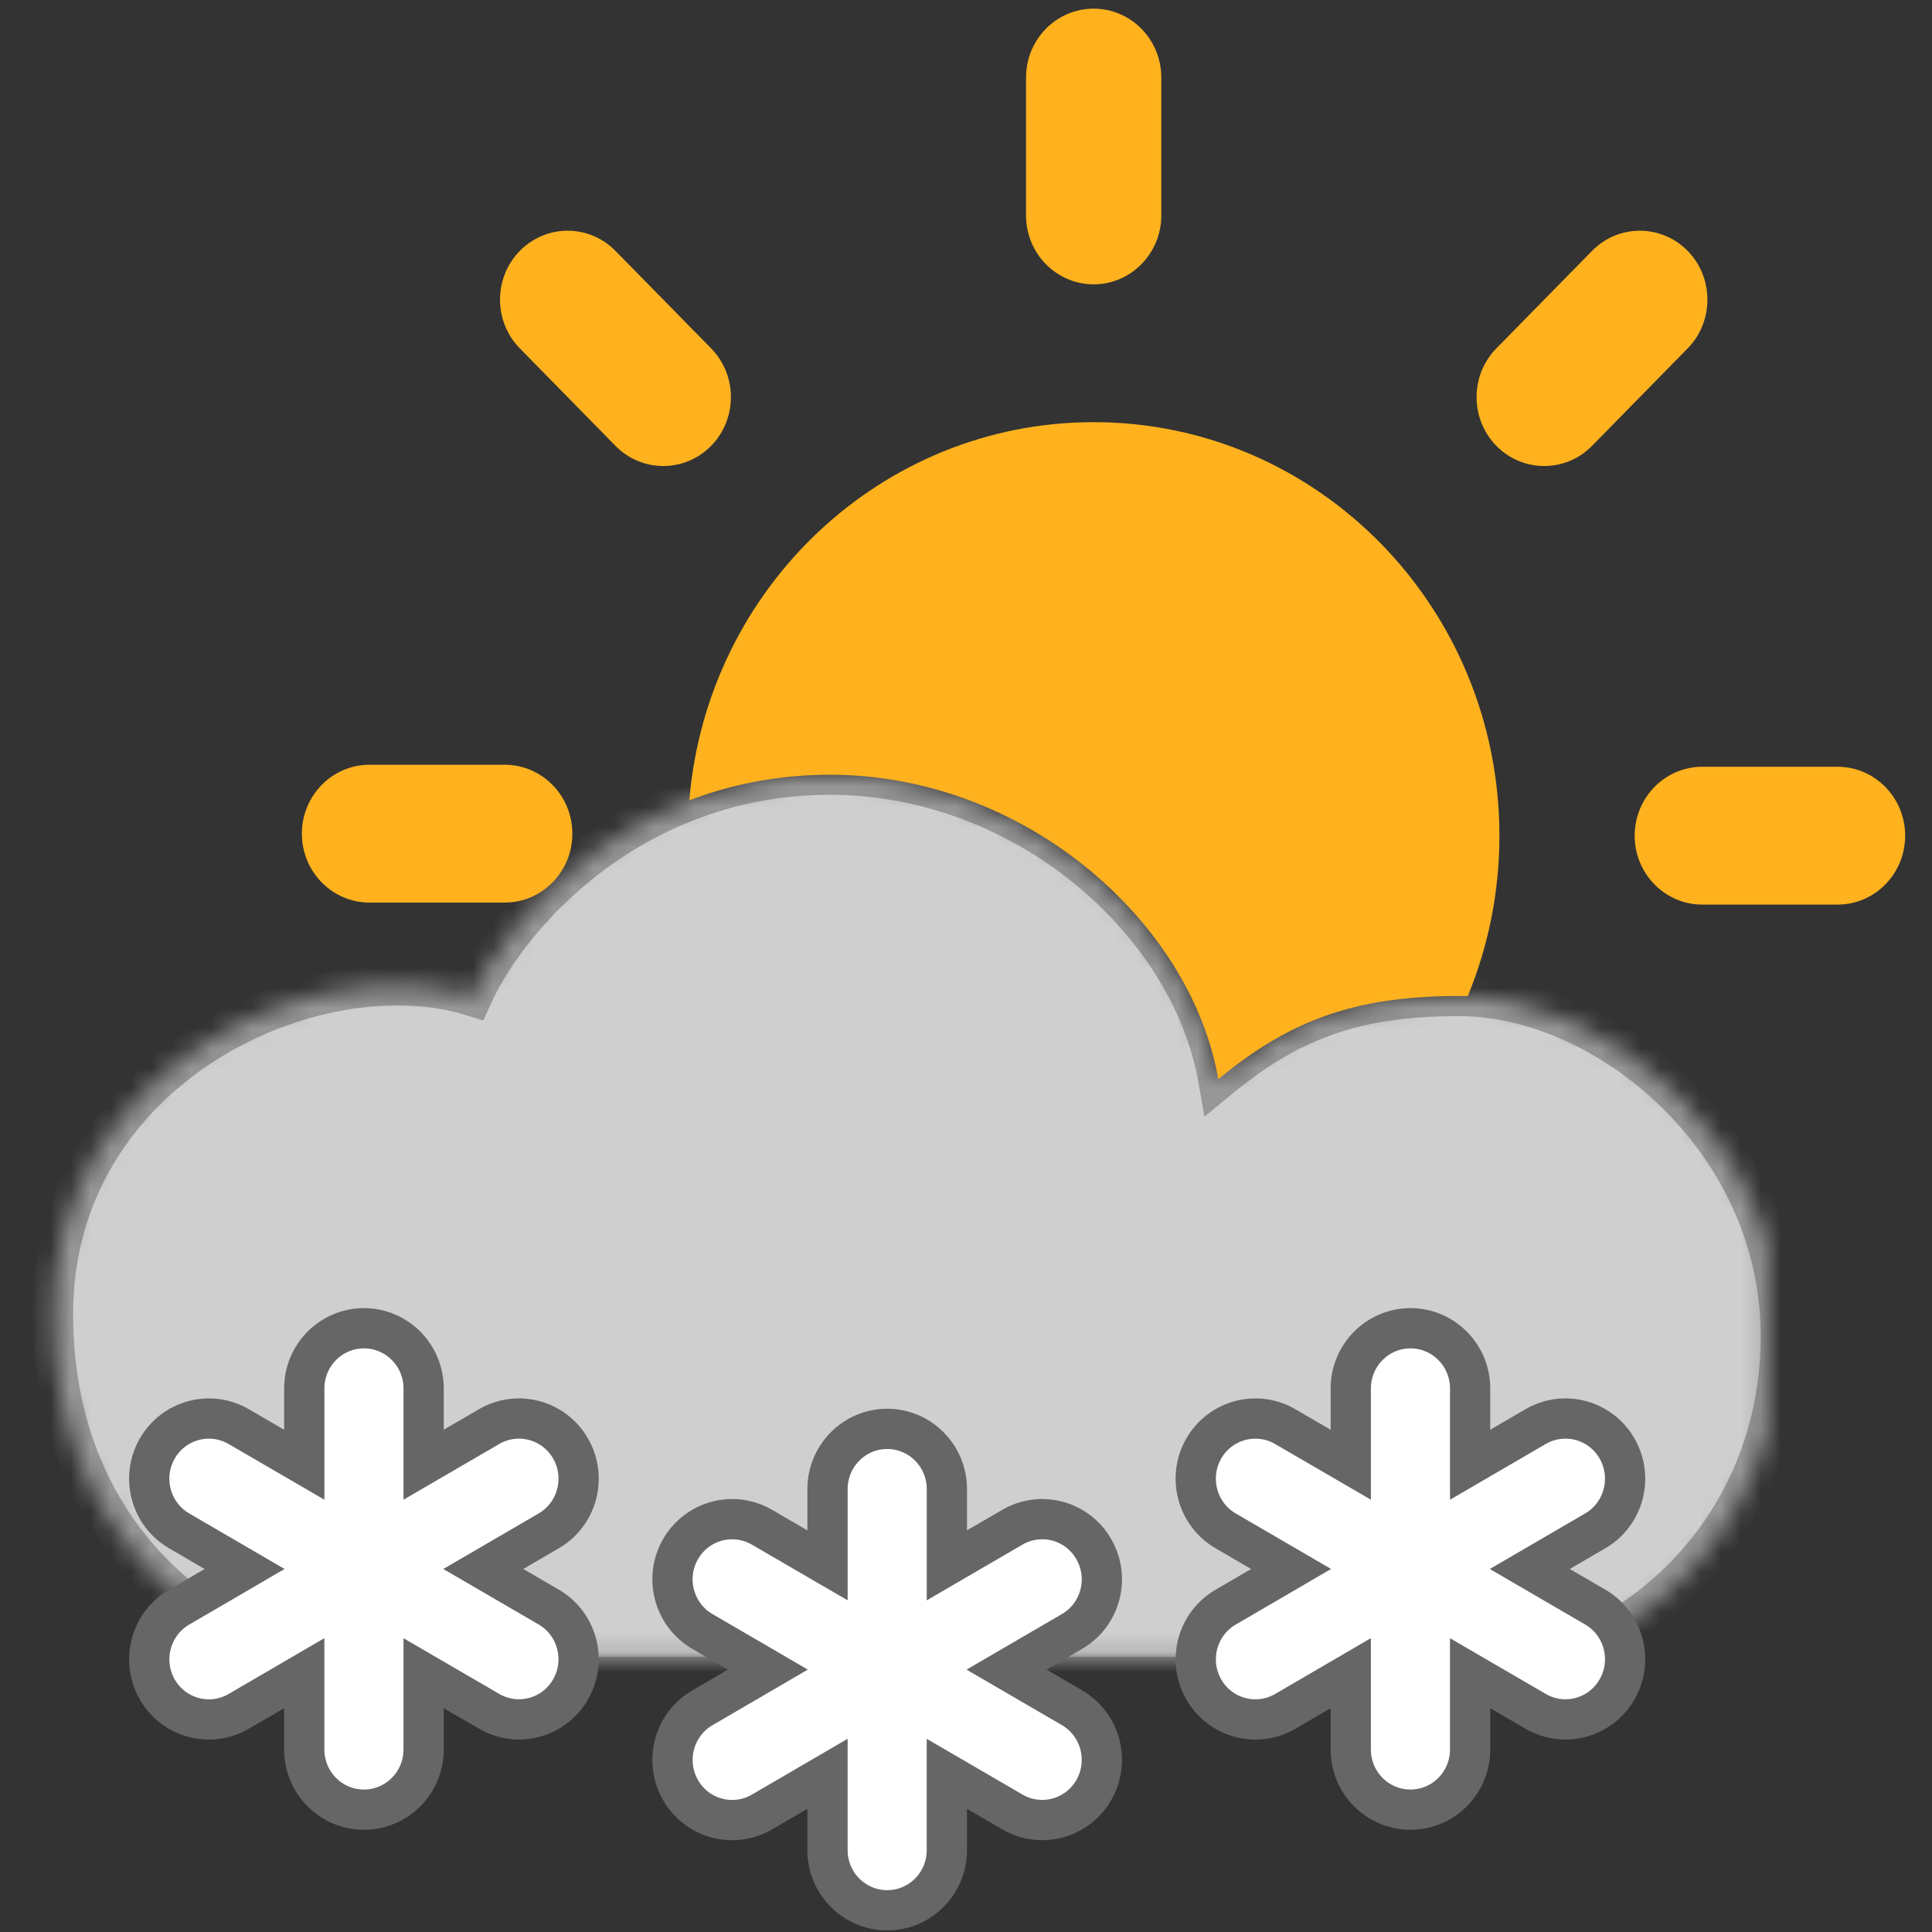
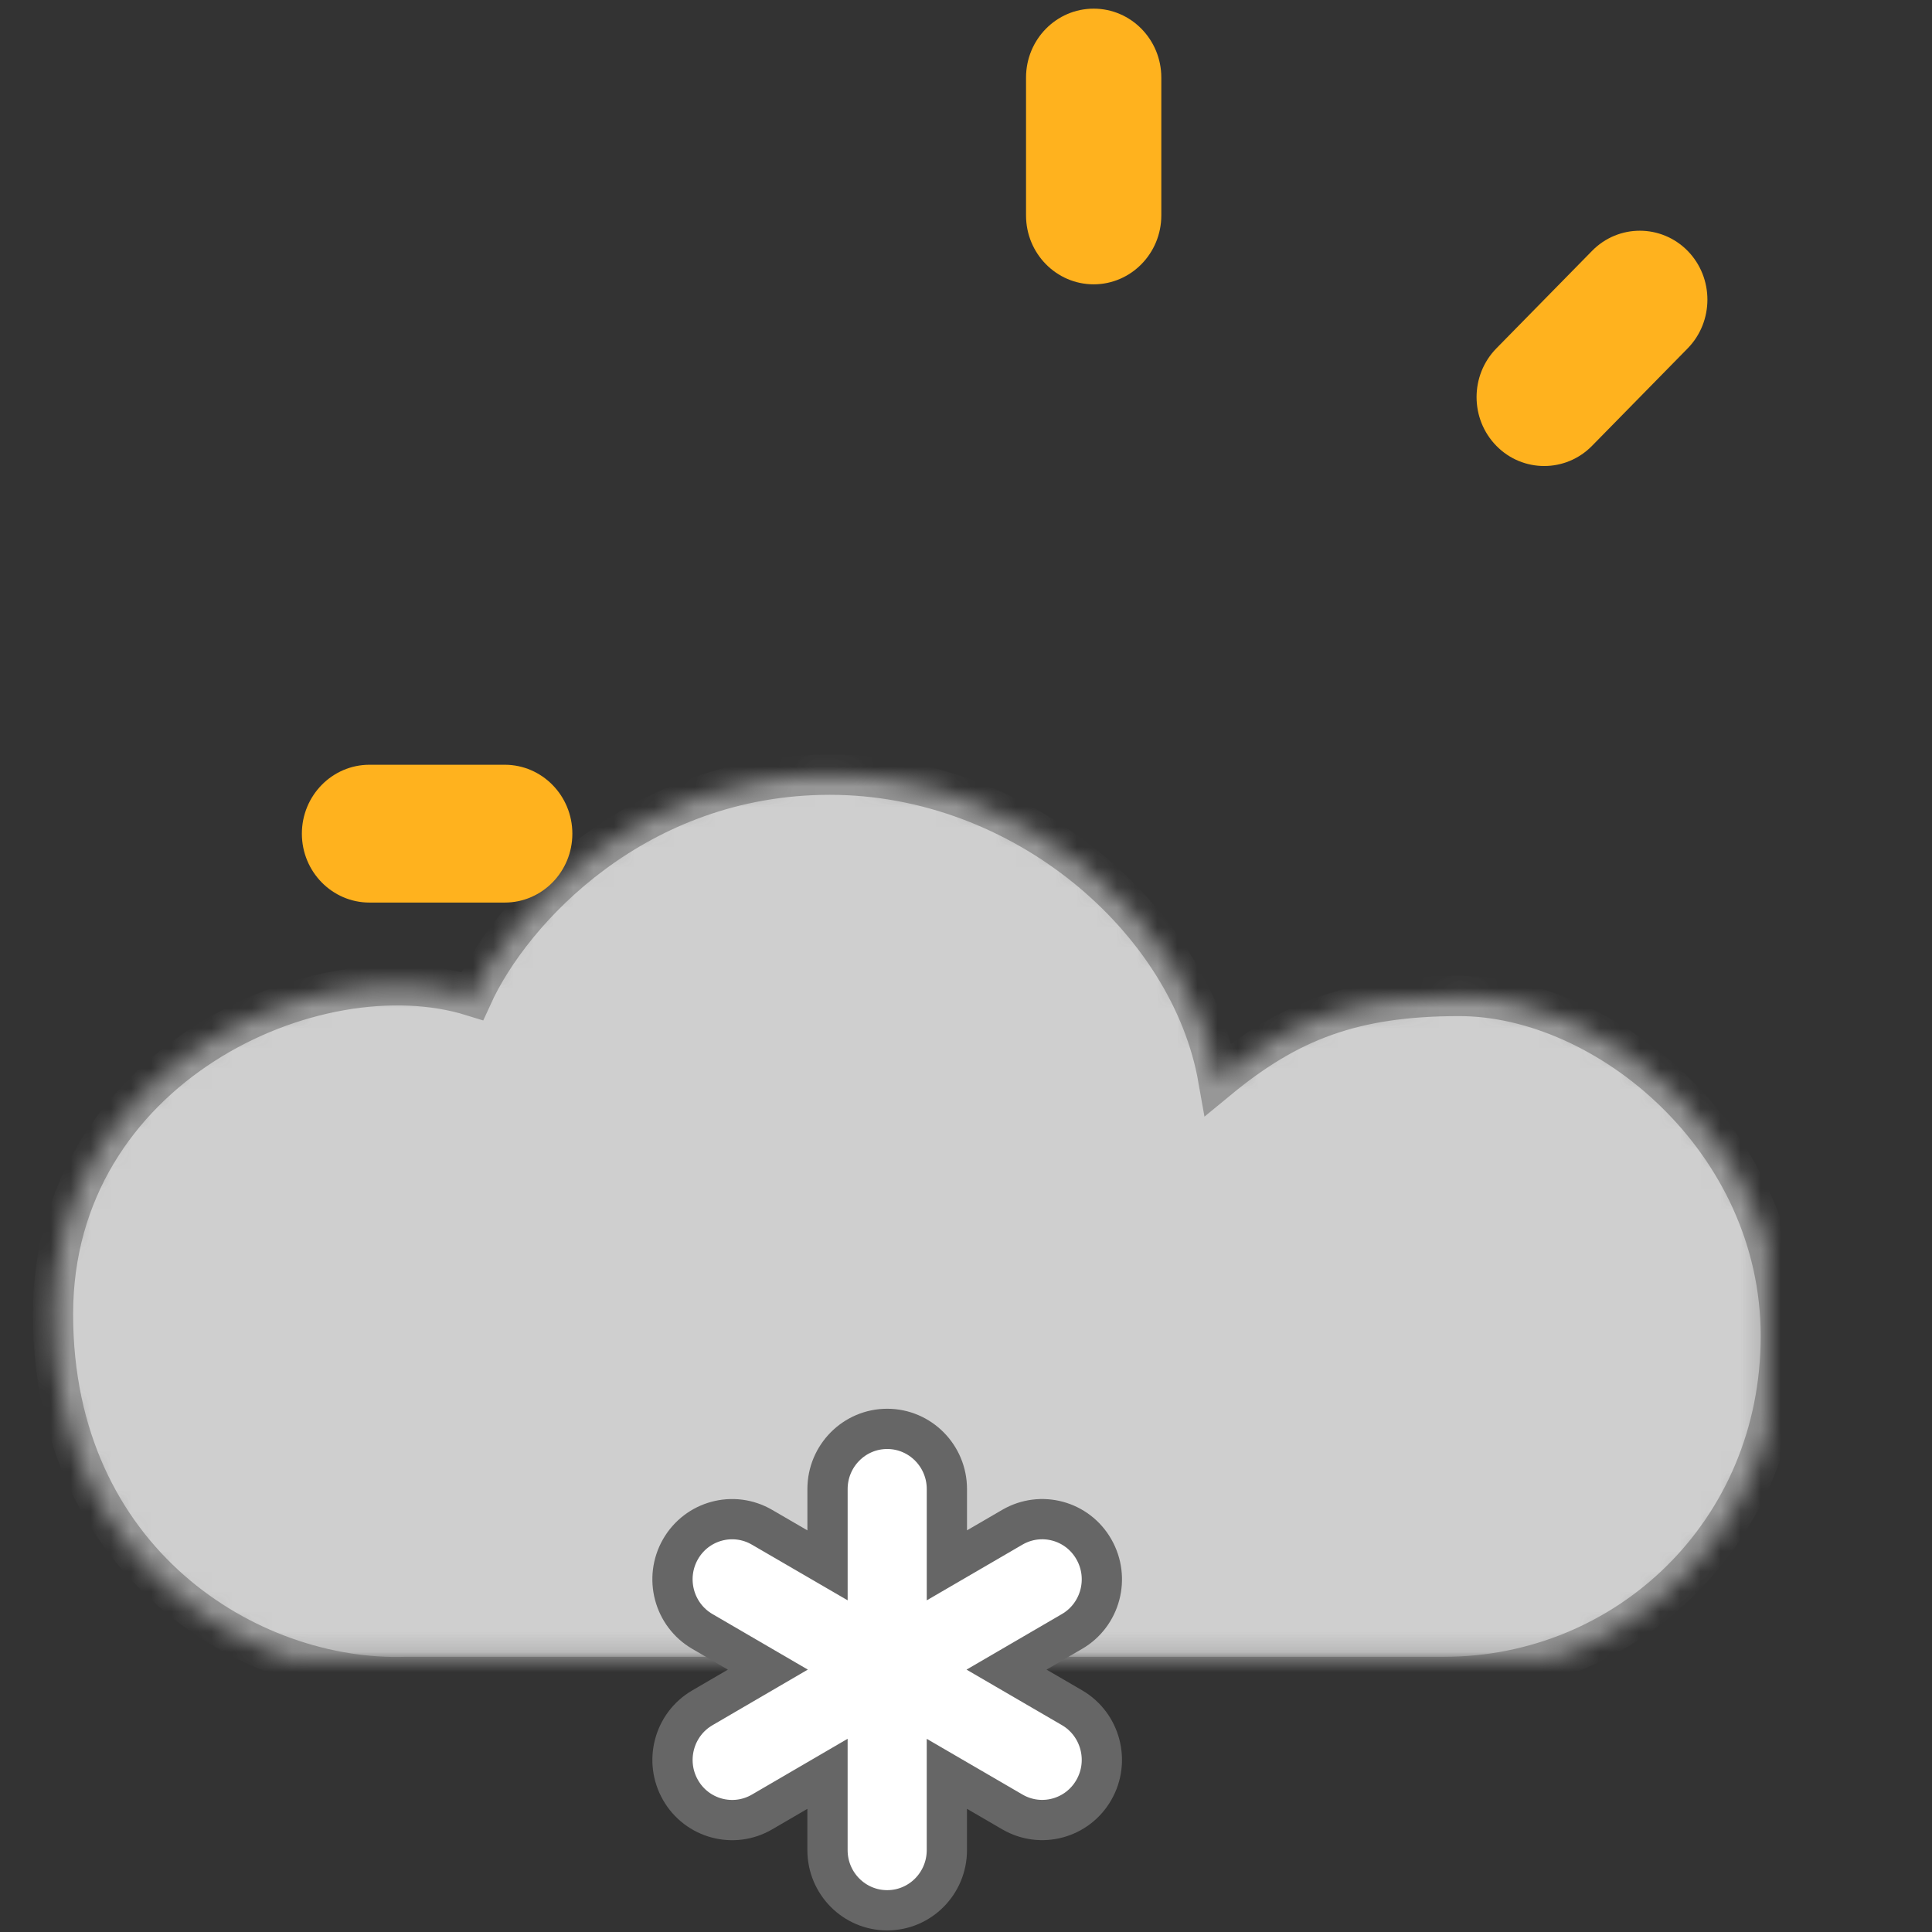
<svg xmlns="http://www.w3.org/2000/svg" xmlns:xlink="http://www.w3.org/1999/xlink" width="96px" height="96px" viewBox="0 0 96 96" version="1.1">
  <rect x="0" y="0" width="96" height="96" fill="#333333" stroke="none" />
  <title>Artboard 3</title>
  <desc>Created with Sketch.</desc>
  <defs>
    <path d="M0.633,27.712 C0.633,15.418 13.671,9.489 21.467,11.904 C23.417,7.622 29.626,0.908 39.237,0.908 C48.847,0.908 57.147,8.128 58.537,16.037 C62.017,13.171 65.21,11.904 70.507,11.904 C77.83,11.904 86.488,19.064 86.488,28.802 C86.488,38.539 78.853,45.74 69.751,45.74 L18.181,45.74 C10.377,45.996 0.633,40.007 0.633,27.712 Z" id="path-1" />
    <mask id="mask-2" maskContentUnits="userSpaceOnUse" maskUnits="objectBoundingBox" x="0" y="0" width="85.855" height="44.839" fill="white">
      <use xlink:href="#path-1" />
    </mask>
  </defs>
  <g id="Page-1" stroke="none" stroke-width="1" fill="none" fill-rule="evenodd">
    <g id="Artboard-3">
      <g id="DC1" transform="translate(2, 0)">
        <g id="Cloud" transform="translate(0, 37.586)" stroke="#979797" stroke-width="2" fill="#CFCFCF">
          <use id="Shape" mask="url(#mask-2)" xlink:href="#path-1" />
        </g>
        <g id="Sun" transform="translate(13, 0)" fill="#FFB21E">
-           <path d="M76.305,44.949 L69.587,44.949 C67.731,44.949 66.226,43.415 66.226,41.525 C66.226,39.635 67.731,38.1 69.587,38.1 L76.305,38.1 C78.161,38.1 79.666,39.635 79.666,41.525 C79.666,43.415 78.165,44.949 76.305,44.949 L76.305,44.949 Z" id="Shape" />
          <path d="M10.079,44.848 L3.361,44.848 C1.505,44.848 0,43.314 0,41.425 C0,39.535 1.505,38 3.361,38 L10.079,38 C11.935,38 13.44,39.535 13.44,41.425 C13.44,43.314 11.939,44.848 10.079,44.848 L10.079,44.848 Z" id="Shape" />
          <path d="M64.107,22.154 C62.795,23.49 60.663,23.49 59.354,22.154 C58.042,20.816 58.042,18.648 59.354,17.31 L64.107,12.467 C65.415,11.13 67.547,11.13 68.86,12.467 C70.167,13.805 70.167,15.973 68.86,17.31 L64.107,22.154 L64.107,22.154 Z" id="Shape" />
-           <path d="M19.252,39.768 C20.127,29.242 28.788,20.977 39.344,20.977 C50.48,20.977 59.505,30.176 59.505,41.525 C59.505,44.353 58.945,47.047 57.931,49.498 C57.789,49.493 57.648,49.49 57.507,49.49 C52.21,49.49 49.017,50.757 45.537,53.624 C44.147,45.714 35.847,38.495 26.237,38.495 C23.658,38.495 21.325,38.978 19.252,39.768 Z" id="Combined-Shape" />
          <path d="M39.344,14.128 C37.487,14.128 35.983,12.594 35.983,10.704 L35.983,3.855 C35.983,1.964 37.487,0.43 39.344,0.43 C41.2,0.43 42.705,1.964 42.705,3.855 L42.705,10.704 C42.705,12.594 41.196,14.128 39.344,14.128 L39.344,14.128 Z" id="Shape" />
-           <path d="M15.582,22.154 L10.83,17.31 C9.518,15.974 9.518,13.805 10.83,12.467 C12.142,11.13 14.27,11.13 15.582,12.467 L20.335,17.31 C21.646,18.648 21.646,20.816 20.335,22.154 C19.022,23.49 16.895,23.49 15.582,22.154 L15.582,22.154 Z" id="Shape" />
        </g>
      </g>
      <g id="S2" transform="translate(7, 66)" stroke-width="2" stroke="#666666" fill="#FFFFFF">
        <g id="Snow">
-           <path d="M17.014,11.962 L20.27,10.065 C21.686,9.24 22.173,7.412 21.353,5.981 C20.536,4.55 18.724,4.063 17.305,4.886 L14.05,6.781 L14.05,2.99 C14.05,1.341 12.721,0 11.084,0 C9.448,0 8.119,1.341 8.119,2.99 L8.119,6.781 L4.863,4.888 C3.445,4.063 1.632,4.55 0.812,5.981 C-0.005,7.412 0.481,9.24 1.899,10.066 L5.154,11.962 L1.899,13.861 C0.481,14.686 -0.005,16.515 0.814,17.946 C1.632,19.374 3.445,19.863 4.864,19.037 L8.118,17.14 L8.118,20.931 C8.118,22.584 9.447,23.921 11.084,23.921 C12.72,23.921 14.049,22.584 14.049,20.931 L14.049,17.14 L17.304,19.034 C18.723,19.861 20.534,19.371 21.352,17.943 C22.173,16.512 21.686,14.684 20.27,13.857 L17.014,11.962 Z" id="Path" />
-         </g>
+           </g>
        <g id="Snow" transform="translate(52, 0)">
-           <path d="M17.014,11.962 L20.27,10.065 C21.686,9.24 22.173,7.412 21.353,5.981 C20.536,4.55 18.724,4.063 17.305,4.886 L14.05,6.781 L14.05,2.99 C14.05,1.341 12.721,0 11.084,0 C9.448,0 8.119,1.341 8.119,2.99 L8.119,6.781 L4.863,4.888 C3.445,4.063 1.632,4.55 0.812,5.981 C-0.005,7.412 0.481,9.24 1.899,10.066 L5.154,11.962 L1.899,13.861 C0.481,14.686 -0.005,16.515 0.814,17.946 C1.632,19.374 3.445,19.863 4.864,19.037 L8.118,17.14 L8.118,20.931 C8.118,22.584 9.447,23.921 11.084,23.921 C12.72,23.921 14.049,22.584 14.049,20.931 L14.049,17.14 L17.304,19.034 C18.723,19.861 20.534,19.371 21.352,17.943 C22.173,16.512 21.686,14.684 20.27,13.857 L17.014,11.962 Z" id="Path" />
-         </g>
+           </g>
        <g id="Snow" transform="translate(26, 5)">
          <path d="M17.014,11.962 L20.27,10.065 C21.686,9.24 22.173,7.412 21.353,5.981 C20.536,4.55 18.724,4.063 17.305,4.886 L14.05,6.781 L14.05,2.99 C14.05,1.341 12.721,0 11.084,0 C9.448,0 8.119,1.341 8.119,2.99 L8.119,6.781 L4.863,4.888 C3.445,4.063 1.632,4.55 0.812,5.981 C-0.005,7.412 0.481,9.24 1.899,10.066 L5.154,11.962 L1.899,13.861 C0.481,14.686 -0.005,16.515 0.814,17.946 C1.632,19.374 3.445,19.863 4.864,19.037 L8.118,17.14 L8.118,20.931 C8.118,22.584 9.447,23.921 11.084,23.921 C12.72,23.921 14.049,22.584 14.049,20.931 L14.049,17.14 L17.304,19.034 C18.723,19.861 20.534,19.371 21.352,17.943 C22.173,16.512 21.686,14.684 20.27,13.857 L17.014,11.962 Z" id="Path" />
        </g>
      </g>
    </g>
  </g>
</svg>